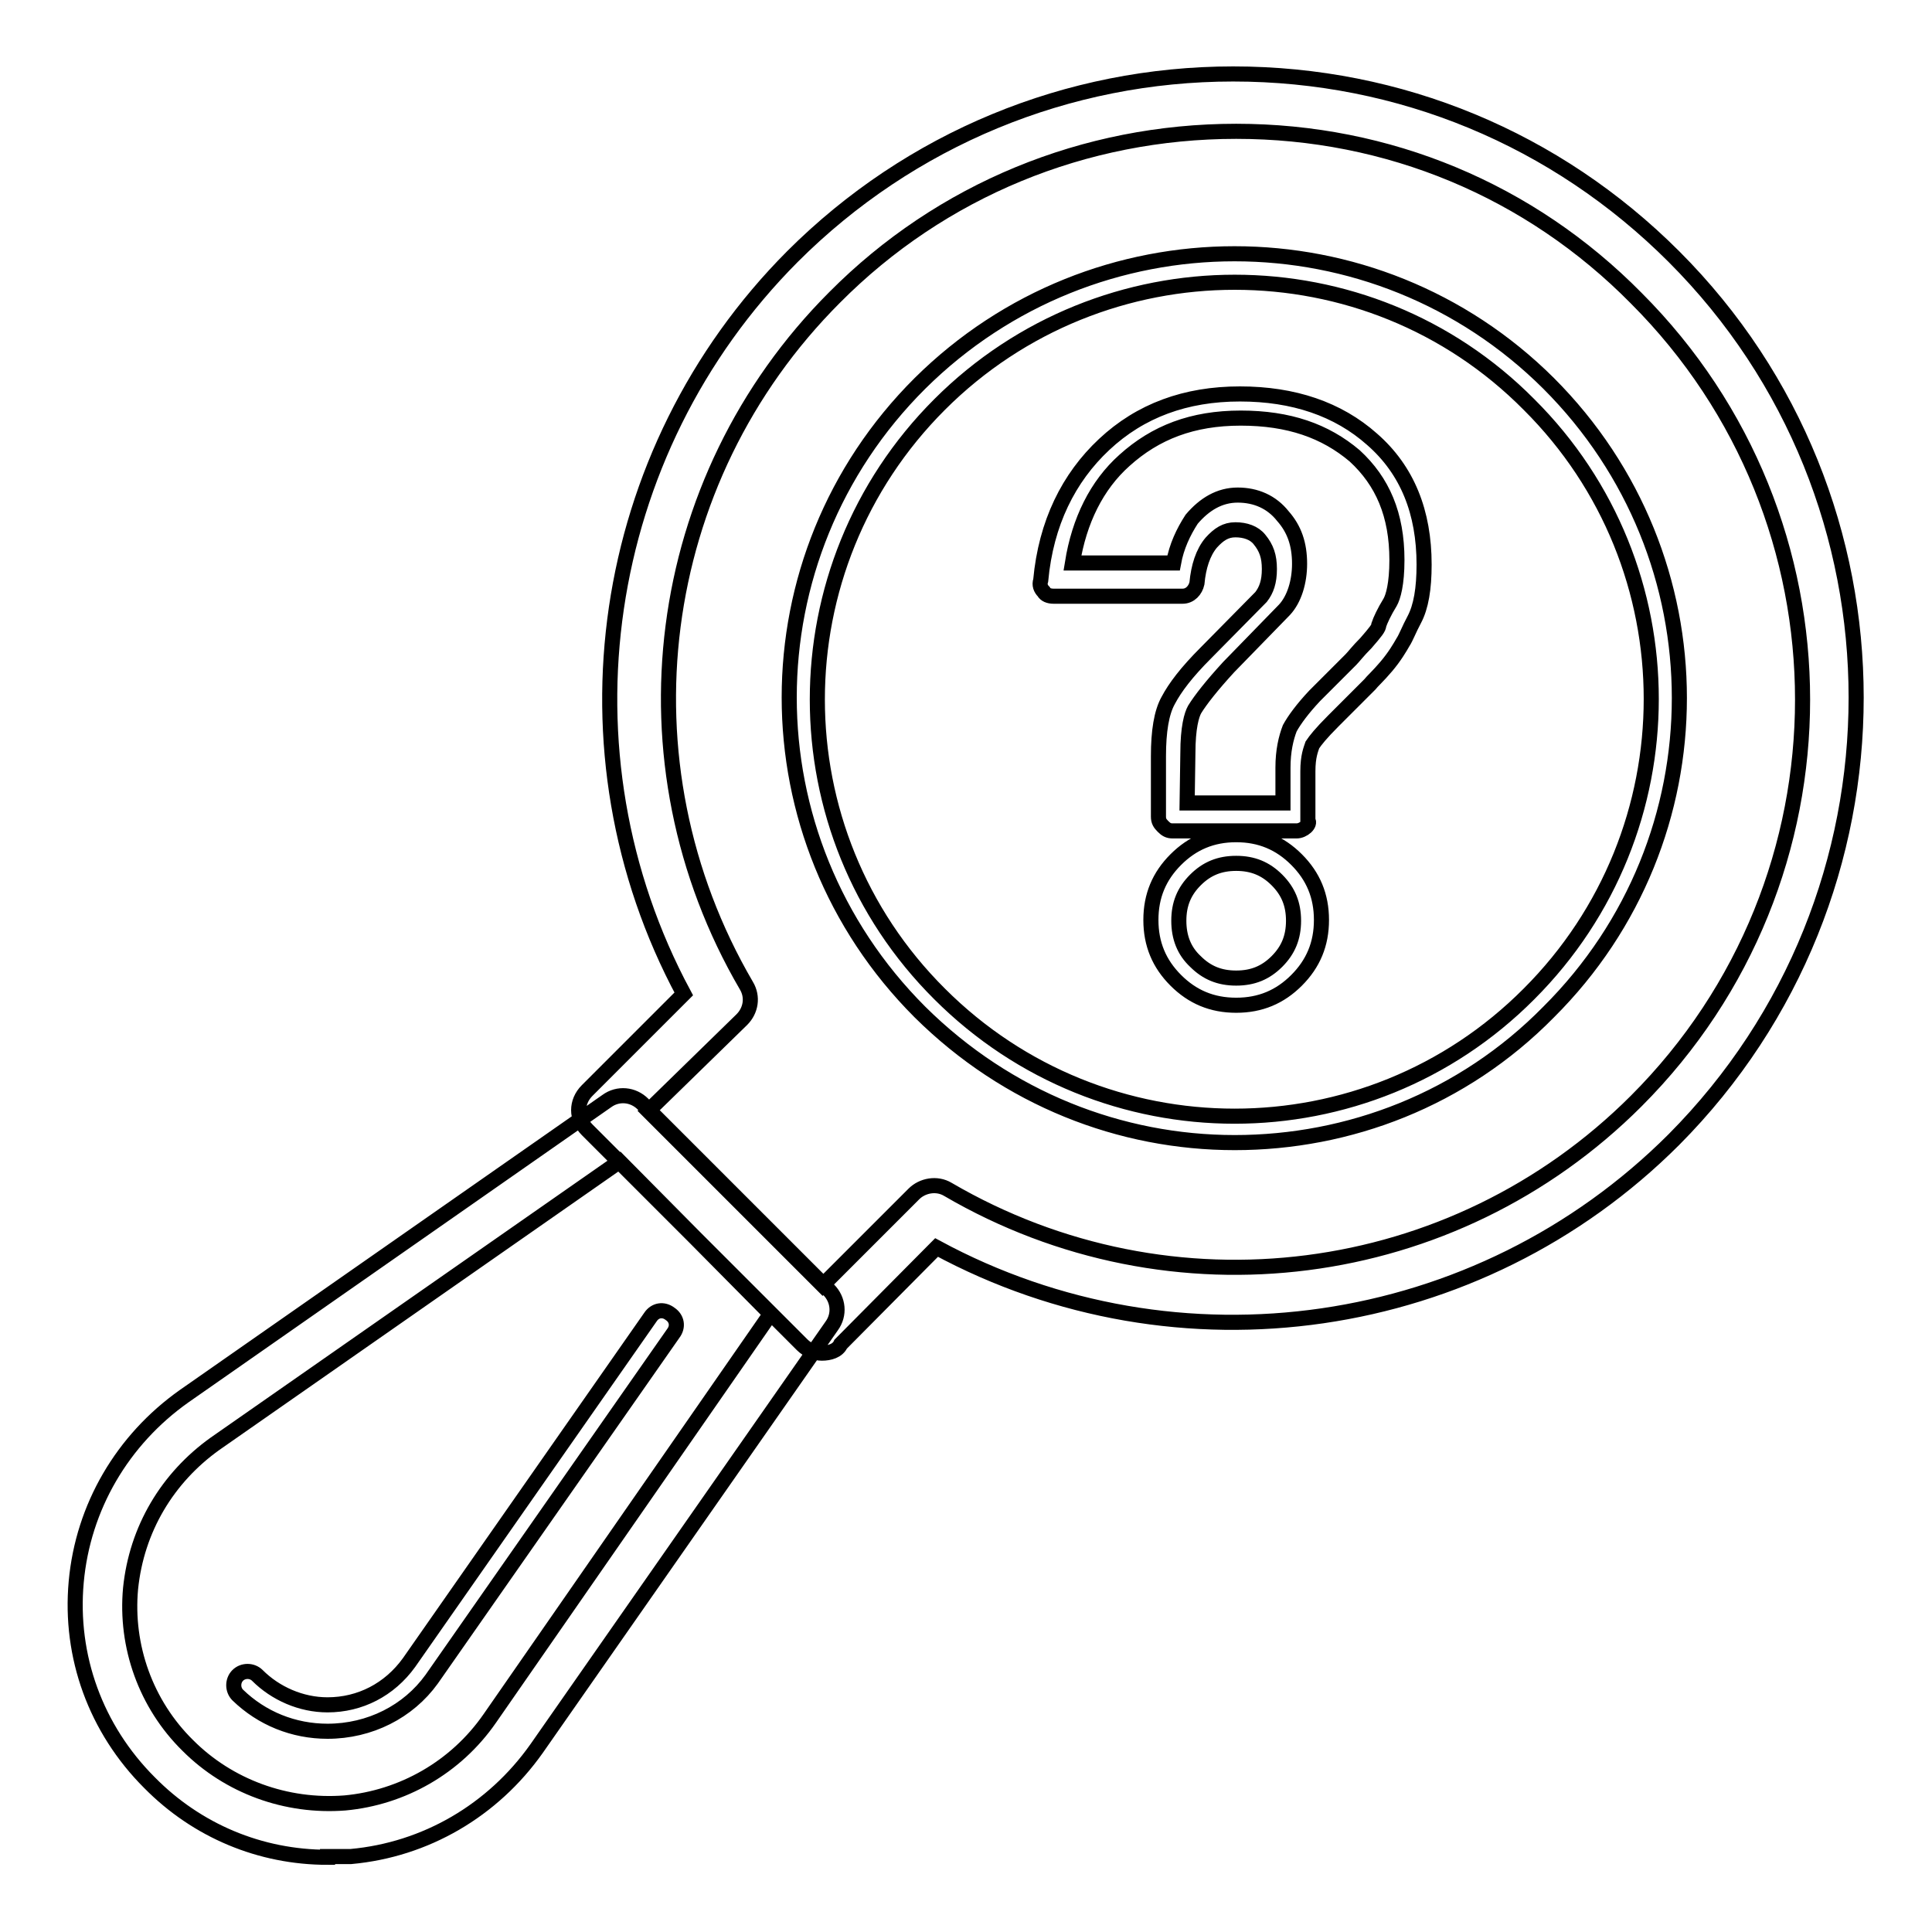
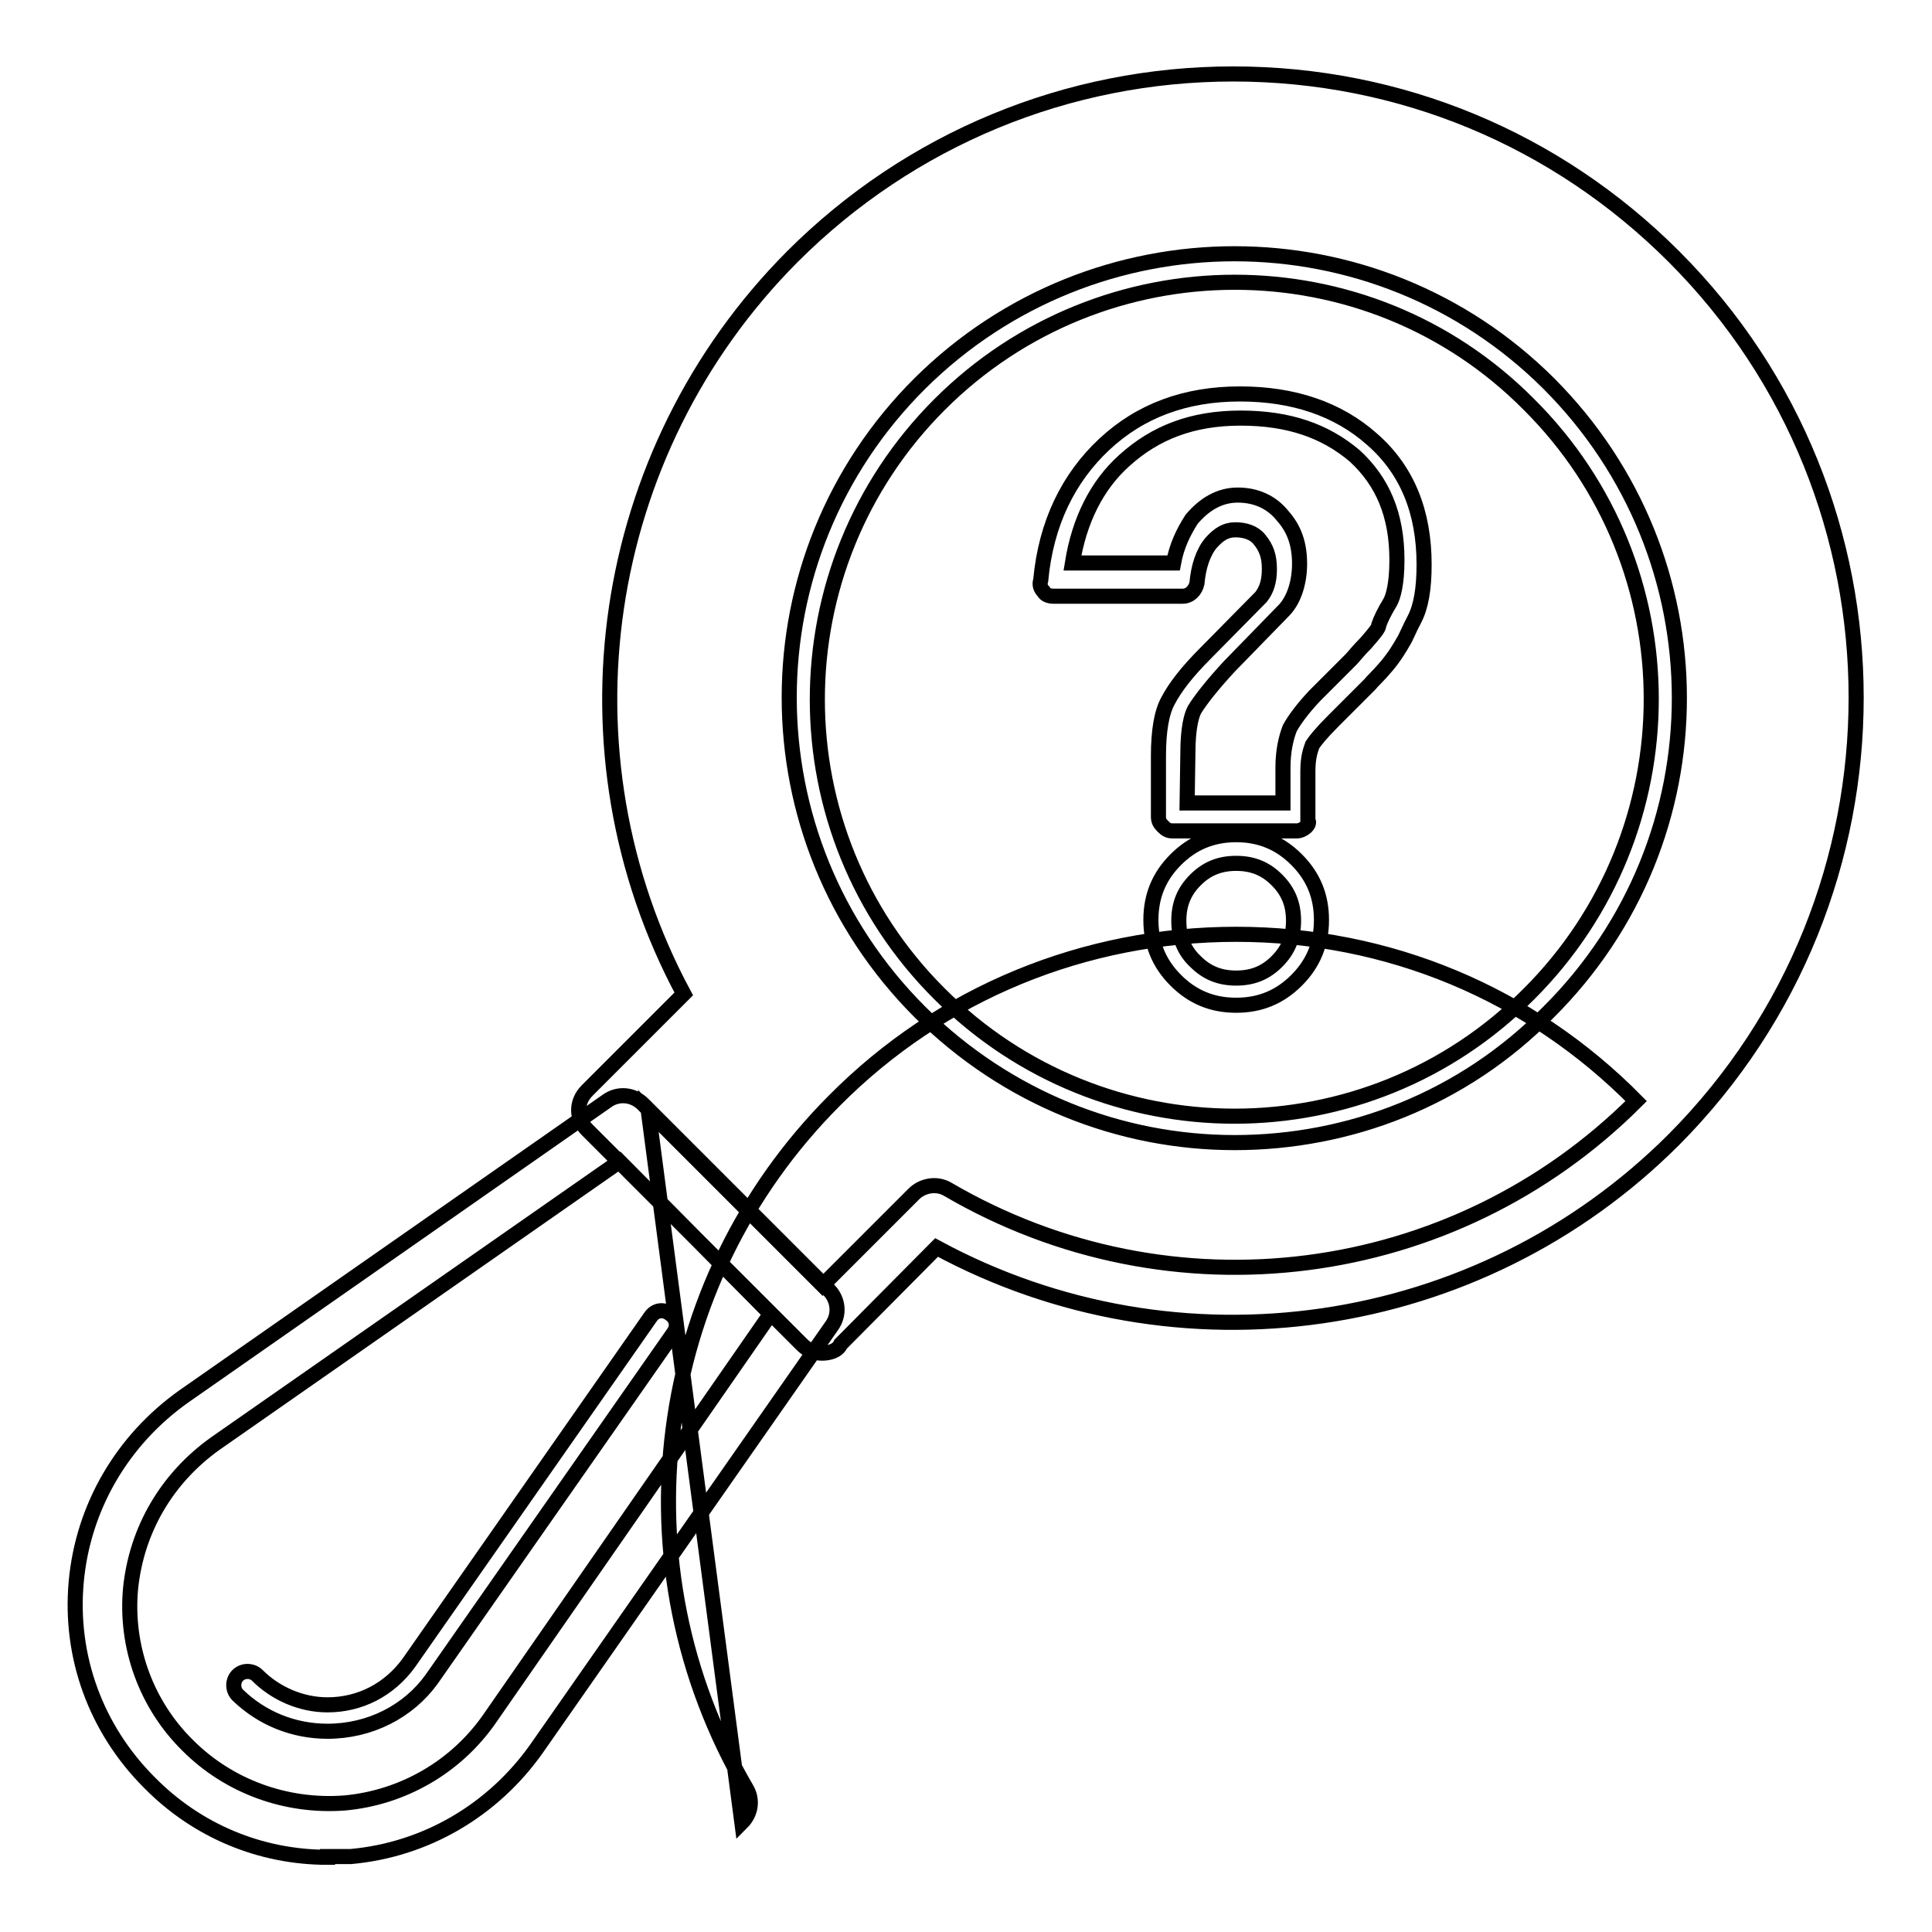
<svg xmlns="http://www.w3.org/2000/svg" version="1.1" x="0px" y="0px" viewBox="0 0 256 256" enable-background="new 0 0 256 256" xml:space="preserve">
  <g>
-     <path stroke-width="2" fill-opacity="0" stroke="#000000" d="M108.9,179.3c-0.9,0-1.9-0.4-2.6-1.1l-28.5-28.5c-1.5-1.5-1.5-3.7,0-5.2l12.8-12.8 C73.4,99.7,79.2,59.9,105,34c15.6-15.6,36.5-24.2,58.4-24.2c22.1,0,42.8,8.6,58.4,24.2c32.2,32.2,32.2,84.6,0,117 c-25.9,25.9-65.7,31.6-97.7,14.3l-12.7,12.8C111,179,109.9,179.3,108.9,179.3z M85.9,147.2l23.1,23.1l12.1-12.1 c1.1-1.1,3-1.5,4.5-0.6c29.6,17.3,67,12.5,91.2-11.7c29.4-29.4,29.4-77,0-106.4c-14.1-14.3-32.9-22.1-53-22.1 c-20.1,0-39.1,7.8-53.2,22c-24.2,24.2-29,61.6-11.7,91.2c0.9,1.5,0.6,3.3-0.6,4.5L85.9,147.2z M163.6,151.4 c-15.1,0-30.1-5.8-41.7-17.3c-23.1-23.1-23.1-60.3,0-83.3c23.1-22.9,60.3-22.9,83.3,0c23.1,23.1,23.1,60.3,0,83.3 C193.8,145.7,178.7,151.4,163.6,151.4z M163.6,37.4c-14.1,0-28.3,5.4-39.1,16.2c-21.6,21.6-21.6,56.6,0,78.1 c21.6,21.6,56.6,21.6,78.1,0c21.6-21.6,21.6-56.6,0-78.1C191.9,42.8,177.8,37.4,163.6,37.4z M43.4,246.1c-8.9,0-17.3-3.5-23.6-9.9 c-7.1-7.1-10.6-16.7-9.7-26.6s6.1-18.8,14.3-24.6l56-39.1c1.5-1.1,3.5-0.9,4.8,0.4l24.6,24.6c1.3,1.3,1.5,3.3,0.4,4.8l-39.1,56 c-5.8,8.2-14.7,13.4-24.6,14.3H43.4L43.4,246.1z M82.1,153.9l-53.6,37.4c-6.3,4.5-10.4,11.3-11.2,19.2c-0.7,7.6,2,15.3,7.6,20.8 c5.4,5.4,13,8.2,20.8,7.6c7.6-0.7,14.7-4.7,19.2-11.2l37.2-53.6L82.1,153.9z M43.4,229.4c-4.5,0-8.7-1.7-11.9-4.8 c-0.7-0.7-0.7-1.9,0-2.6c0.7-0.7,1.9-0.7,2.6,0c2.4,2.4,5.8,3.9,9.3,3.9c4.3,0,8.2-2,10.8-5.6l32-45.8c0.6-0.9,1.7-1.1,2.6-0.4 c0.9,0.6,1.1,1.7,0.4,2.6l-32,45.8C54.1,226.8,49,229.4,43.4,229.4z M163.8,133.2c-3.2,0-5.8-1.1-8-3.3c-2.2-2.2-3.3-4.8-3.3-8 s1.1-5.8,3.3-8c2.2-2.2,4.8-3.3,8-3.3c3.2,0,5.8,1.1,8,3.3c2.2,2.2,3.3,4.8,3.3,8s-1.1,5.8-3.3,8 C169.6,132.1,167,133.2,163.8,133.2z M158.4,127.4c1.5,1.5,3.2,2.2,5.4,2.2s3.9-0.7,5.4-2.2c1.5-1.5,2.2-3.2,2.2-5.4 s-0.7-3.9-2.2-5.4c-1.5-1.5-3.2-2.2-5.4-2.2s-3.9,0.7-5.4,2.2c-1.5,1.5-2.2,3.2-2.2,5.4S156.9,126,158.4,127.4L158.4,127.4z  M171.8,110.1h-16.4c-0.6,0-0.9-0.2-1.3-0.6c-0.4-0.4-0.6-0.7-0.6-1.3v-8c0-3.3,0.4-5.8,1.3-7.4c0.9-1.7,2.4-3.7,5-6.3l7.3-7.4 c0.7-0.9,1.1-2,1.1-3.7c0-1.7-0.4-2.8-1.3-3.9c-0.7-0.9-1.9-1.3-3.2-1.3c-1.3,0-2.2,0.6-3.2,1.7c-1.1,1.3-1.7,3.2-1.9,5.4 c-0.2,0.9-0.9,1.7-1.9,1.7h-17.1c-0.6,0-1.1-0.2-1.3-0.6c-0.4-0.4-0.6-0.9-0.4-1.5c0.7-7.6,3.7-13.6,8.4-18 c4.8-4.5,10.8-6.7,18-6.7c7.1,0,13,2,17.5,6c4.7,4.1,6.9,9.7,6.9,16.6c0,3.2-0.4,5.6-1.3,7.3c-0.7,1.3-1.1,2.4-1.5,3 c-0.4,0.7-1.1,1.9-2.2,3.2c-1.1,1.3-1.9,2-2.2,2.4l-4.8,4.8c-1.7,1.7-2.4,2.6-2.8,3.2c-0.2,0.6-0.6,1.5-0.6,3.5v6.5 C173.7,109.2,172.7,110.1,171.8,110.1L171.8,110.1z M157.3,106.4H170v-4.7c0-2.2,0.4-3.9,0.9-5.2c0.6-1.1,1.7-2.6,3.3-4.3l4.8-4.8 c0.4-0.4,0.9-1.1,2-2.2c1.3-1.5,1.7-2,1.7-2.4c0.2-0.6,0.7-1.7,1.5-3c0.4-0.7,0.9-2.4,0.9-5.6c0-6-1.9-10.4-5.6-13.8 c-3.9-3.3-8.7-5-15.1-5s-11.3,1.9-15.4,5.6c-3.7,3.3-6,8-6.9,13.6h13.4c0.4-2.2,1.3-4.1,2.4-5.8c1.7-2,3.7-3.2,6.1-3.2 s4.5,0.9,6,2.8c1.5,1.7,2.2,3.7,2.2,6.3c0,2.4-0.7,4.7-2,6.1l-7.4,7.6c-2.2,2.4-3.7,4.3-4.5,5.6c-0.4,0.7-0.9,2.4-0.9,5.8 L157.3,106.4L157.3,106.4z" />
+     <path stroke-width="2" fill-opacity="0" stroke="#000000" d="M108.9,179.3c-0.9,0-1.9-0.4-2.6-1.1l-28.5-28.5c-1.5-1.5-1.5-3.7,0-5.2l12.8-12.8 C73.4,99.7,79.2,59.9,105,34c15.6-15.6,36.5-24.2,58.4-24.2c22.1,0,42.8,8.6,58.4,24.2c32.2,32.2,32.2,84.6,0,117 c-25.9,25.9-65.7,31.6-97.7,14.3l-12.7,12.8C111,179,109.9,179.3,108.9,179.3z M85.9,147.2l23.1,23.1l12.1-12.1 c1.1-1.1,3-1.5,4.5-0.6c29.6,17.3,67,12.5,91.2-11.7c-14.1-14.3-32.9-22.1-53-22.1 c-20.1,0-39.1,7.8-53.2,22c-24.2,24.2-29,61.6-11.7,91.2c0.9,1.5,0.6,3.3-0.6,4.5L85.9,147.2z M163.6,151.4 c-15.1,0-30.1-5.8-41.7-17.3c-23.1-23.1-23.1-60.3,0-83.3c23.1-22.9,60.3-22.9,83.3,0c23.1,23.1,23.1,60.3,0,83.3 C193.8,145.7,178.7,151.4,163.6,151.4z M163.6,37.4c-14.1,0-28.3,5.4-39.1,16.2c-21.6,21.6-21.6,56.6,0,78.1 c21.6,21.6,56.6,21.6,78.1,0c21.6-21.6,21.6-56.6,0-78.1C191.9,42.8,177.8,37.4,163.6,37.4z M43.4,246.1c-8.9,0-17.3-3.5-23.6-9.9 c-7.1-7.1-10.6-16.7-9.7-26.6s6.1-18.8,14.3-24.6l56-39.1c1.5-1.1,3.5-0.9,4.8,0.4l24.6,24.6c1.3,1.3,1.5,3.3,0.4,4.8l-39.1,56 c-5.8,8.2-14.7,13.4-24.6,14.3H43.4L43.4,246.1z M82.1,153.9l-53.6,37.4c-6.3,4.5-10.4,11.3-11.2,19.2c-0.7,7.6,2,15.3,7.6,20.8 c5.4,5.4,13,8.2,20.8,7.6c7.6-0.7,14.7-4.7,19.2-11.2l37.2-53.6L82.1,153.9z M43.4,229.4c-4.5,0-8.7-1.7-11.9-4.8 c-0.7-0.7-0.7-1.9,0-2.6c0.7-0.7,1.9-0.7,2.6,0c2.4,2.4,5.8,3.9,9.3,3.9c4.3,0,8.2-2,10.8-5.6l32-45.8c0.6-0.9,1.7-1.1,2.6-0.4 c0.9,0.6,1.1,1.7,0.4,2.6l-32,45.8C54.1,226.8,49,229.4,43.4,229.4z M163.8,133.2c-3.2,0-5.8-1.1-8-3.3c-2.2-2.2-3.3-4.8-3.3-8 s1.1-5.8,3.3-8c2.2-2.2,4.8-3.3,8-3.3c3.2,0,5.8,1.1,8,3.3c2.2,2.2,3.3,4.8,3.3,8s-1.1,5.8-3.3,8 C169.6,132.1,167,133.2,163.8,133.2z M158.4,127.4c1.5,1.5,3.2,2.2,5.4,2.2s3.9-0.7,5.4-2.2c1.5-1.5,2.2-3.2,2.2-5.4 s-0.7-3.9-2.2-5.4c-1.5-1.5-3.2-2.2-5.4-2.2s-3.9,0.7-5.4,2.2c-1.5,1.5-2.2,3.2-2.2,5.4S156.9,126,158.4,127.4L158.4,127.4z  M171.8,110.1h-16.4c-0.6,0-0.9-0.2-1.3-0.6c-0.4-0.4-0.6-0.7-0.6-1.3v-8c0-3.3,0.4-5.8,1.3-7.4c0.9-1.7,2.4-3.7,5-6.3l7.3-7.4 c0.7-0.9,1.1-2,1.1-3.7c0-1.7-0.4-2.8-1.3-3.9c-0.7-0.9-1.9-1.3-3.2-1.3c-1.3,0-2.2,0.6-3.2,1.7c-1.1,1.3-1.7,3.2-1.9,5.4 c-0.2,0.9-0.9,1.7-1.9,1.7h-17.1c-0.6,0-1.1-0.2-1.3-0.6c-0.4-0.4-0.6-0.9-0.4-1.5c0.7-7.6,3.7-13.6,8.4-18 c4.8-4.5,10.8-6.7,18-6.7c7.1,0,13,2,17.5,6c4.7,4.1,6.9,9.7,6.9,16.6c0,3.2-0.4,5.6-1.3,7.3c-0.7,1.3-1.1,2.4-1.5,3 c-0.4,0.7-1.1,1.9-2.2,3.2c-1.1,1.3-1.9,2-2.2,2.4l-4.8,4.8c-1.7,1.7-2.4,2.6-2.8,3.2c-0.2,0.6-0.6,1.5-0.6,3.5v6.5 C173.7,109.2,172.7,110.1,171.8,110.1L171.8,110.1z M157.3,106.4H170v-4.7c0-2.2,0.4-3.9,0.9-5.2c0.6-1.1,1.7-2.6,3.3-4.3l4.8-4.8 c0.4-0.4,0.9-1.1,2-2.2c1.3-1.5,1.7-2,1.7-2.4c0.2-0.6,0.7-1.7,1.5-3c0.4-0.7,0.9-2.4,0.9-5.6c0-6-1.9-10.4-5.6-13.8 c-3.9-3.3-8.7-5-15.1-5s-11.3,1.9-15.4,5.6c-3.7,3.3-6,8-6.9,13.6h13.4c0.4-2.2,1.3-4.1,2.4-5.8c1.7-2,3.7-3.2,6.1-3.2 s4.5,0.9,6,2.8c1.5,1.7,2.2,3.7,2.2,6.3c0,2.4-0.7,4.7-2,6.1l-7.4,7.6c-2.2,2.4-3.7,4.3-4.5,5.6c-0.4,0.7-0.9,2.4-0.9,5.8 L157.3,106.4L157.3,106.4z" />
  </g>
</svg>